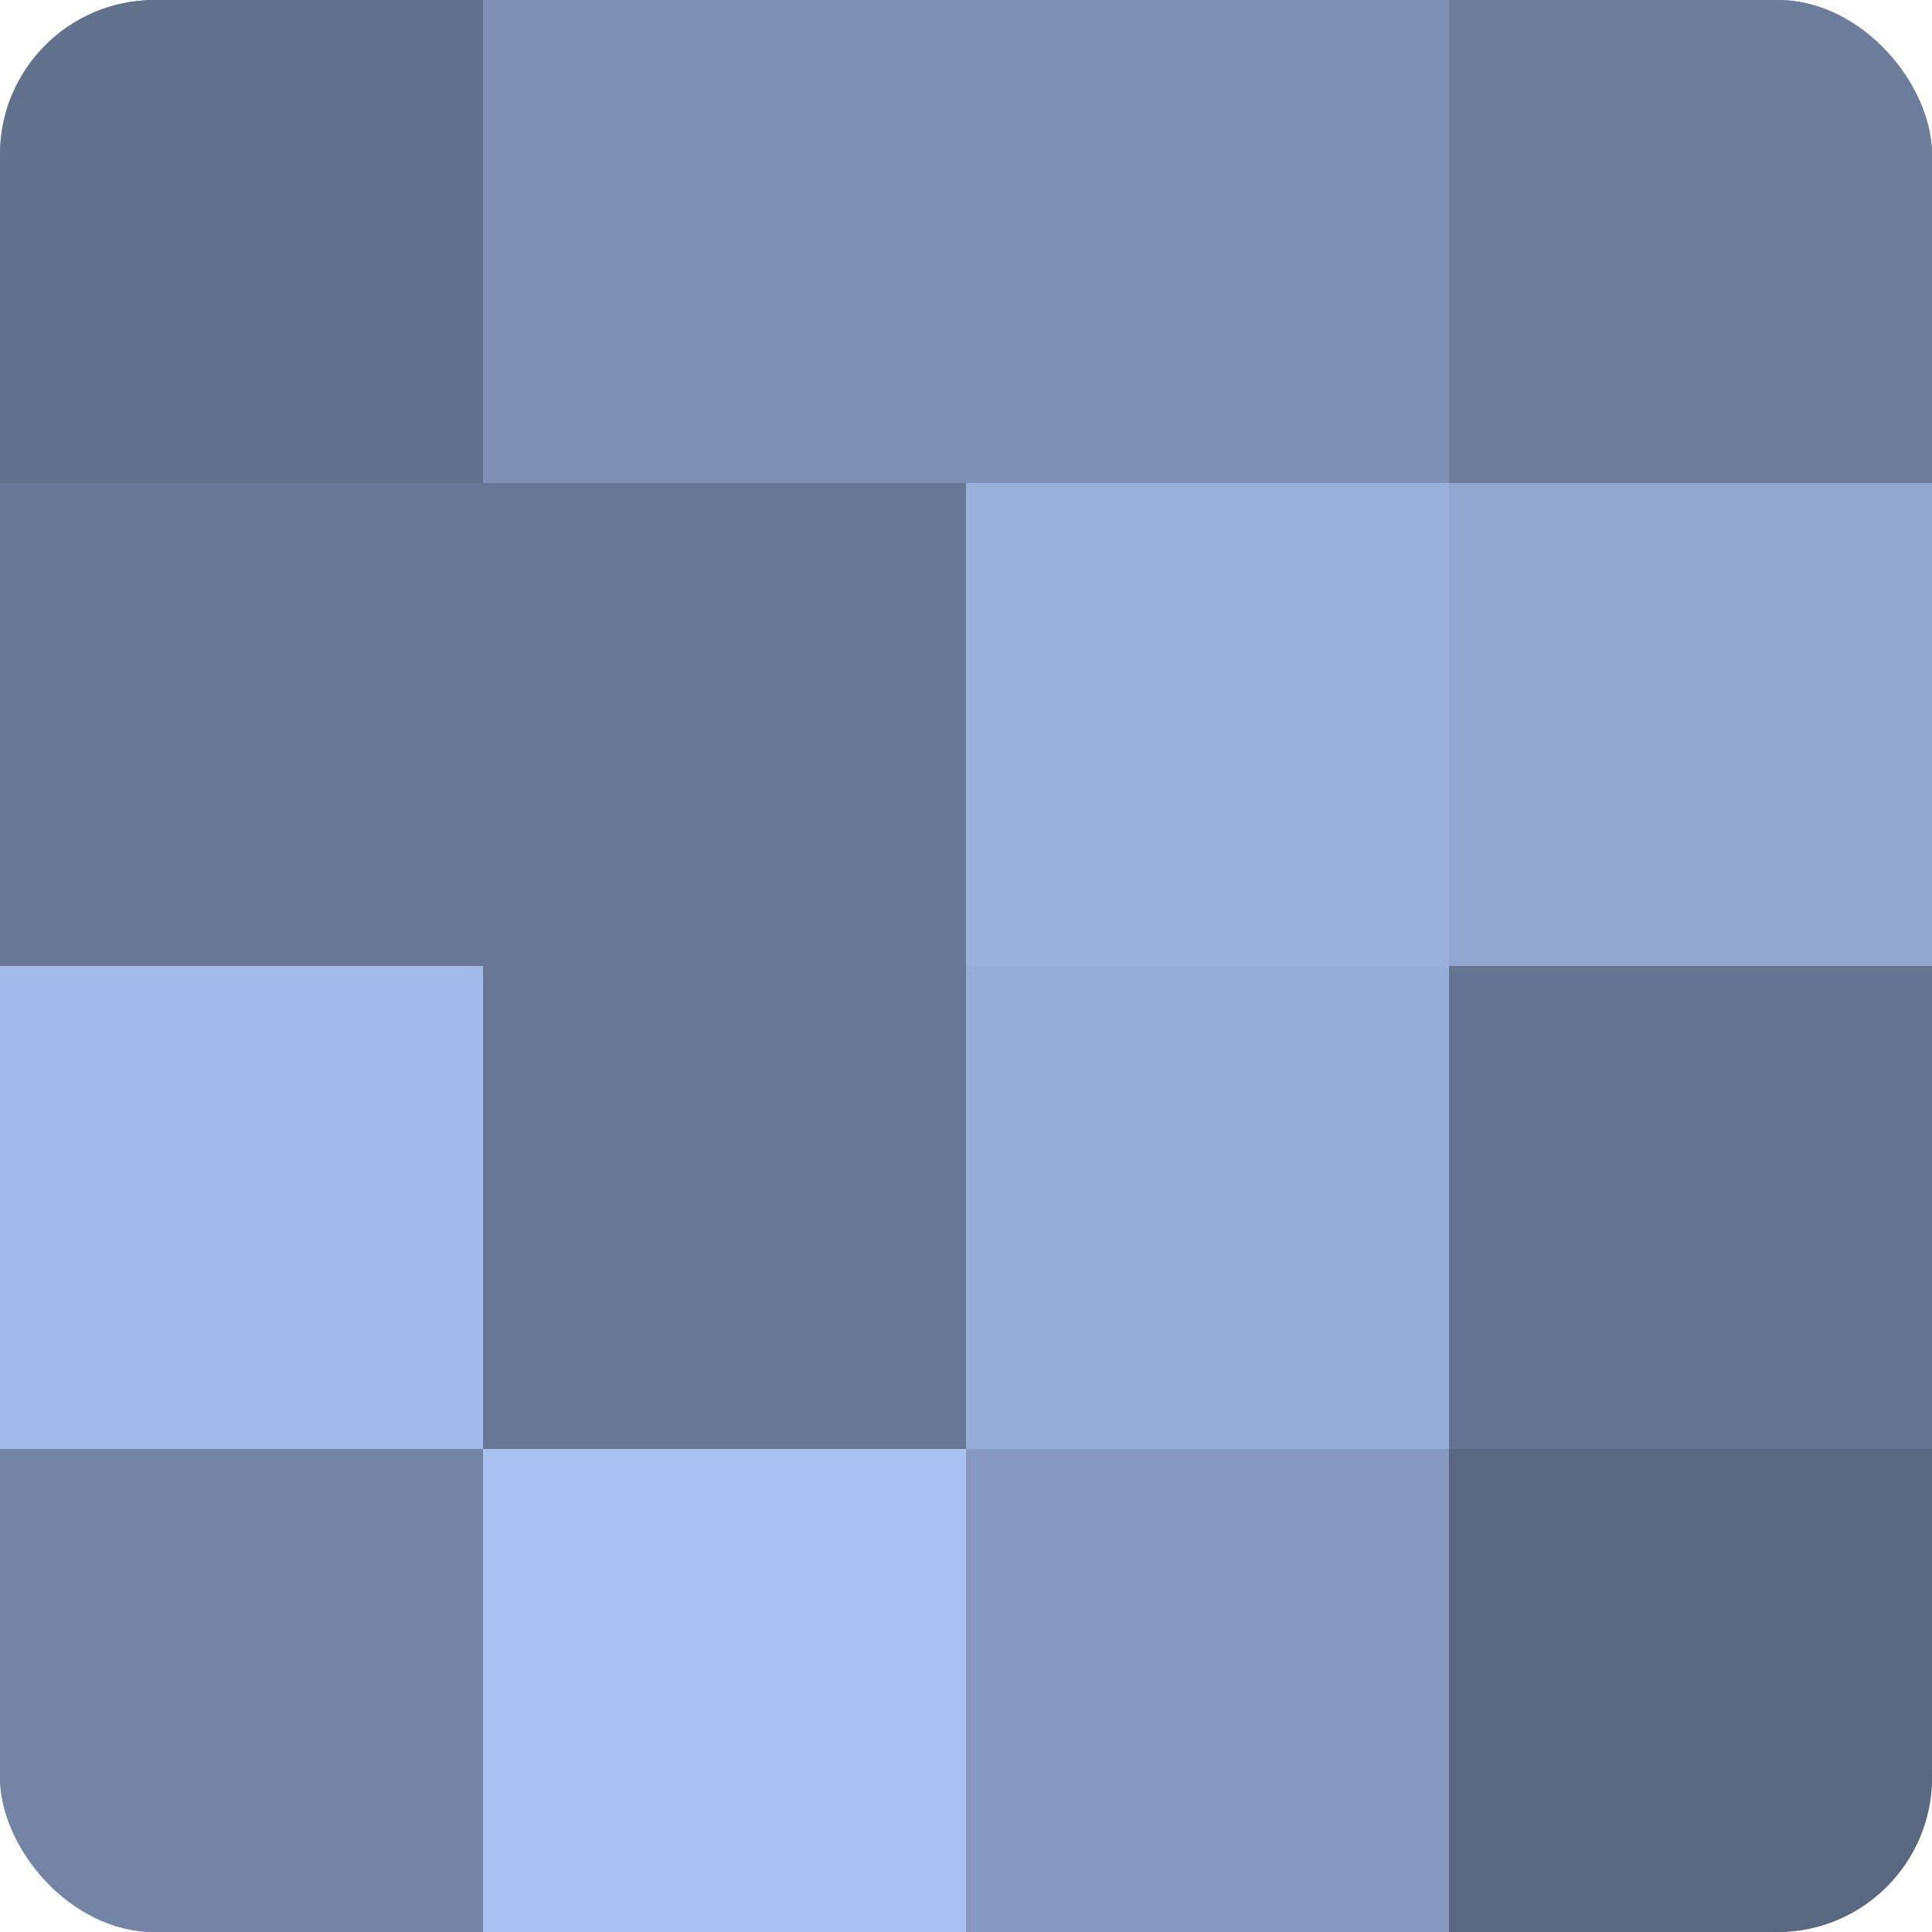
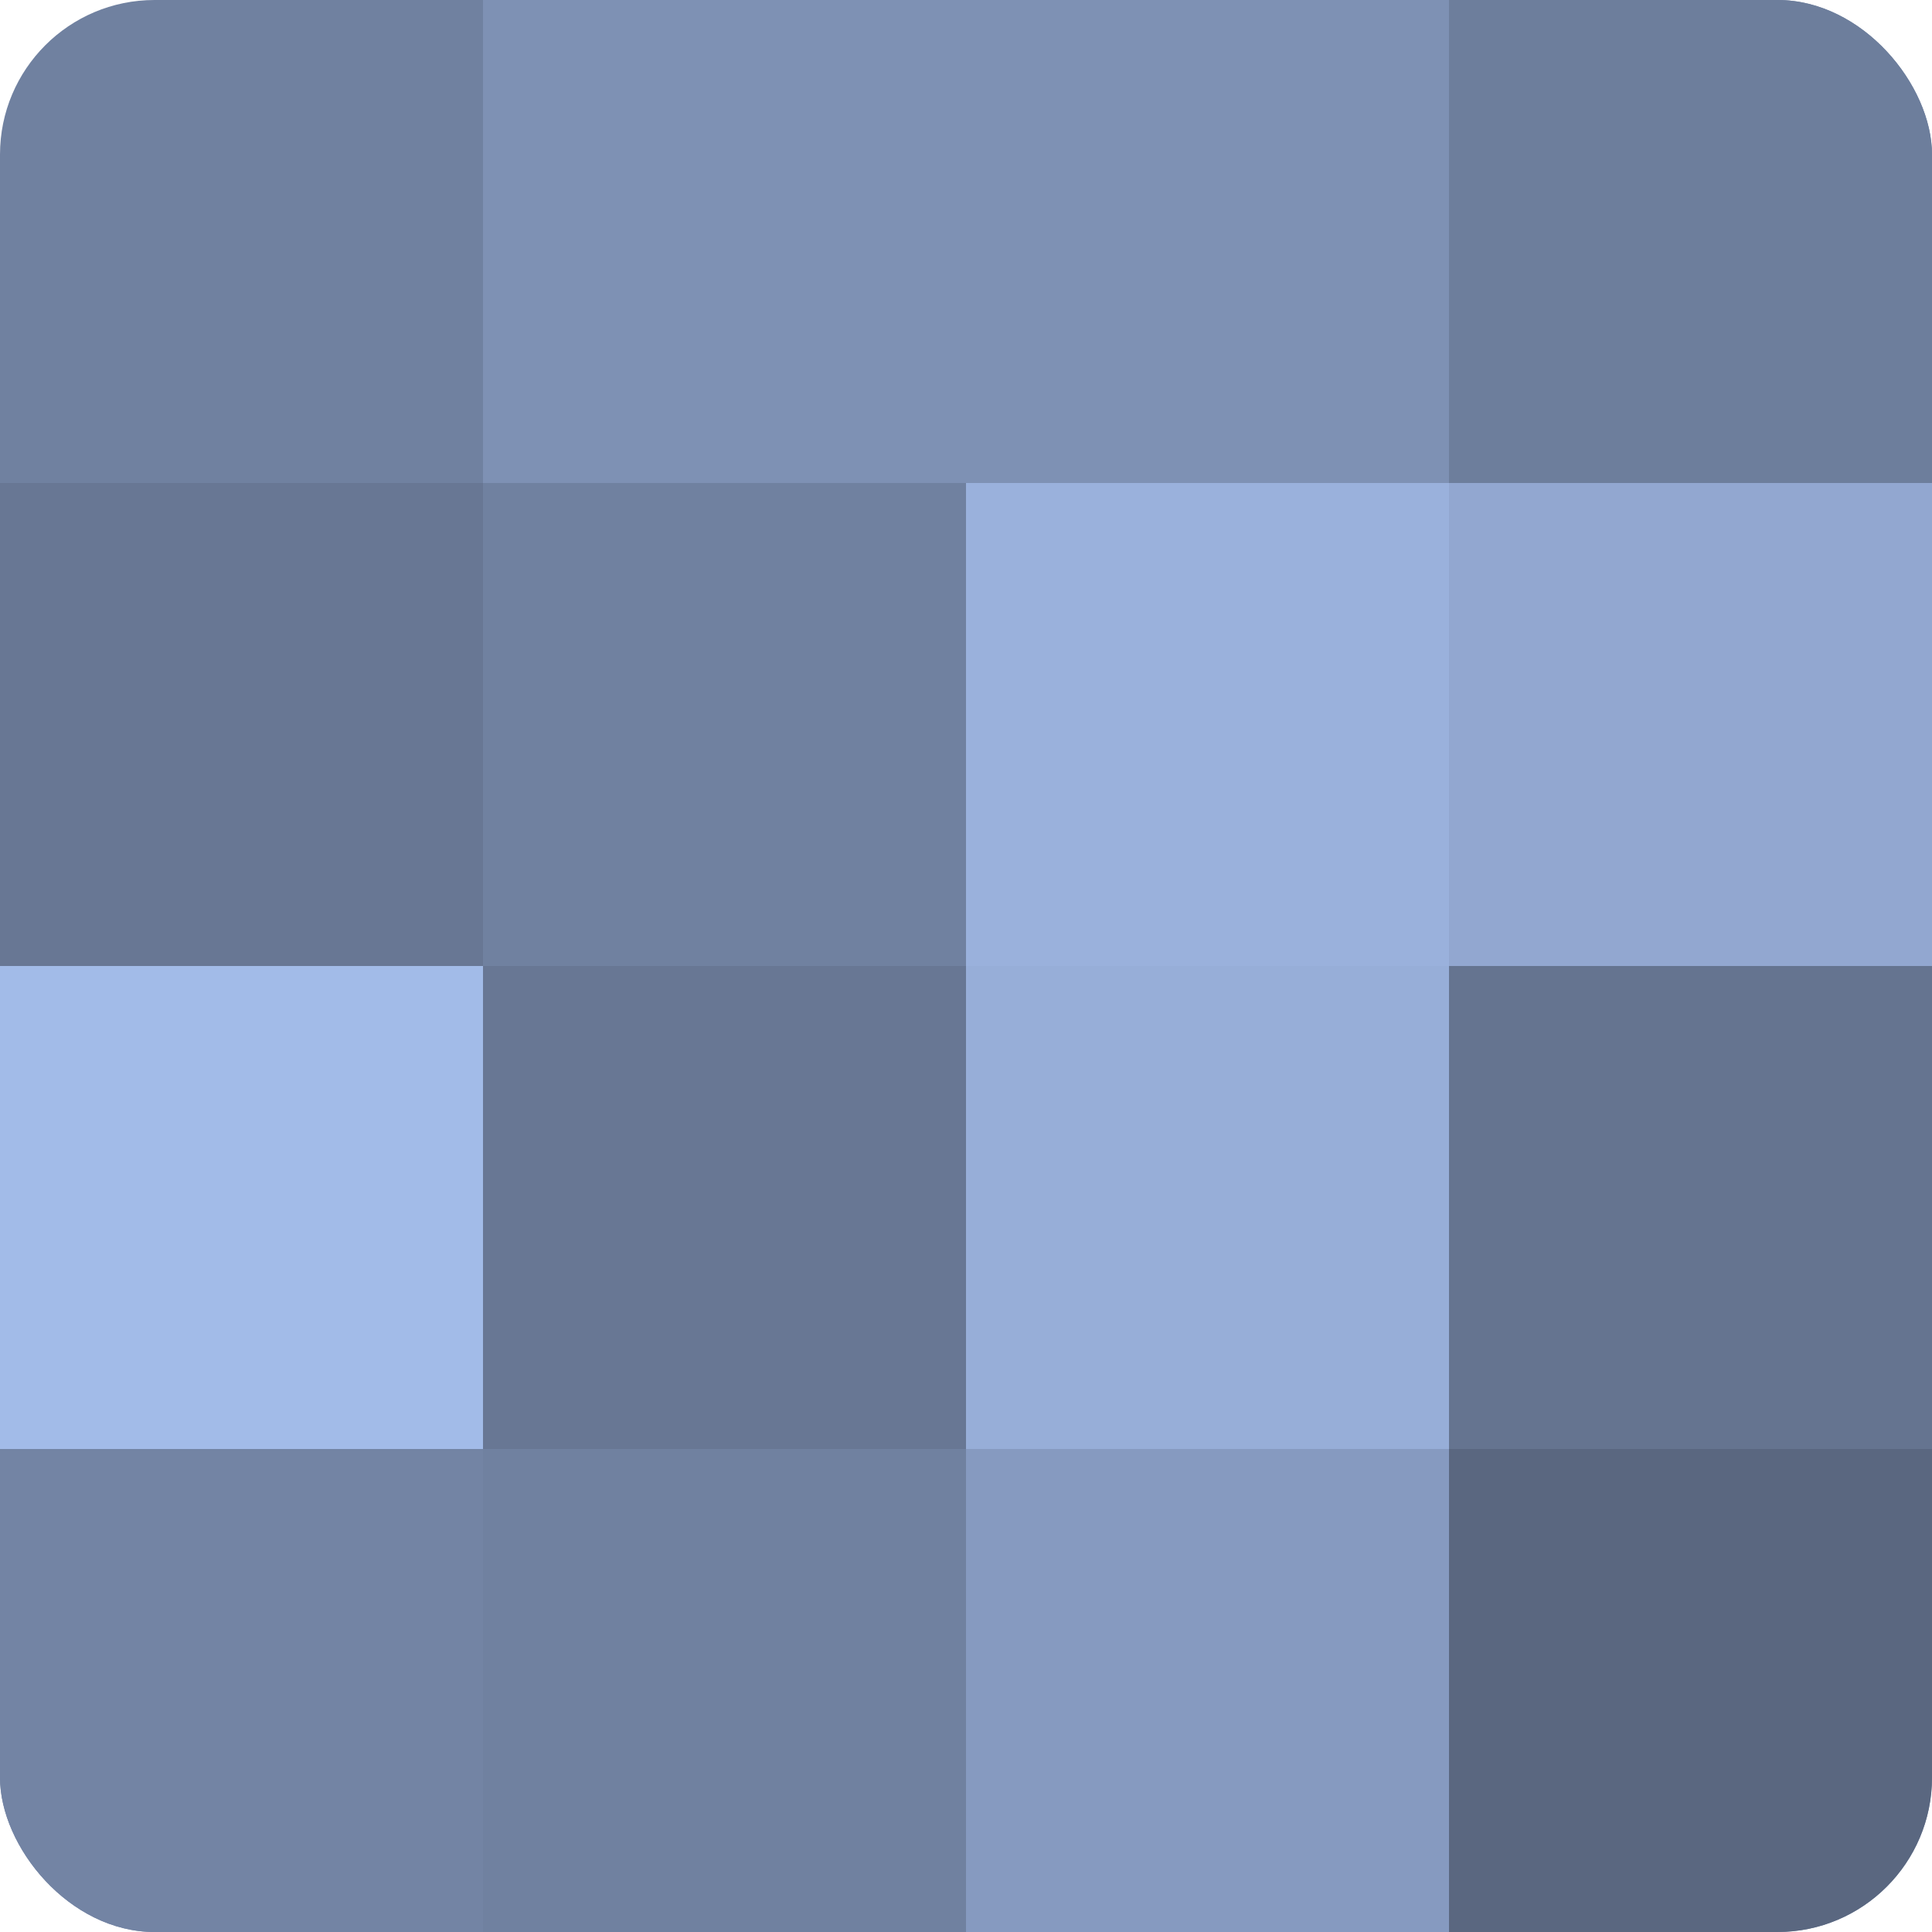
<svg xmlns="http://www.w3.org/2000/svg" width="60" height="60" viewBox="0 0 100 100" preserveAspectRatio="xMidYMid meet">
  <defs>
    <clipPath id="c" width="100" height="100">
      <rect width="100" height="100" rx="8" ry="8" />
    </clipPath>
  </defs>
  <g clip-path="url(#c)">
    <rect width="100" height="100" fill="#7081a0" />
-     <rect width="25" height="25" fill="#62718c" />
    <rect y="25" width="25" height="25" fill="#687794" />
    <rect y="50" width="25" height="25" fill="#a2bbe8" />
    <rect y="75" width="25" height="25" fill="#7384a4" />
    <rect x="25" width="25" height="25" fill="#7e91b4" />
-     <rect x="25" y="25" width="25" height="25" fill="#687794" />
    <rect x="25" y="50" width="25" height="25" fill="#687794" />
-     <rect x="25" y="75" width="25" height="25" fill="#a8c1f0" />
    <rect x="50" width="25" height="25" fill="#7e91b4" />
    <rect x="50" y="25" width="25" height="25" fill="#9ab1dc" />
    <rect x="50" y="50" width="25" height="25" fill="#97aed8" />
    <rect x="50" y="75" width="25" height="25" fill="#869ac0" />
    <rect x="75" width="25" height="25" fill="#6d7e9c" />
    <rect x="75" y="25" width="25" height="25" fill="#92a7d0" />
    <rect x="75" y="50" width="25" height="25" fill="#657490" />
    <rect x="75" y="75" width="25" height="25" fill="#5a6780" />
  </g>
</svg>